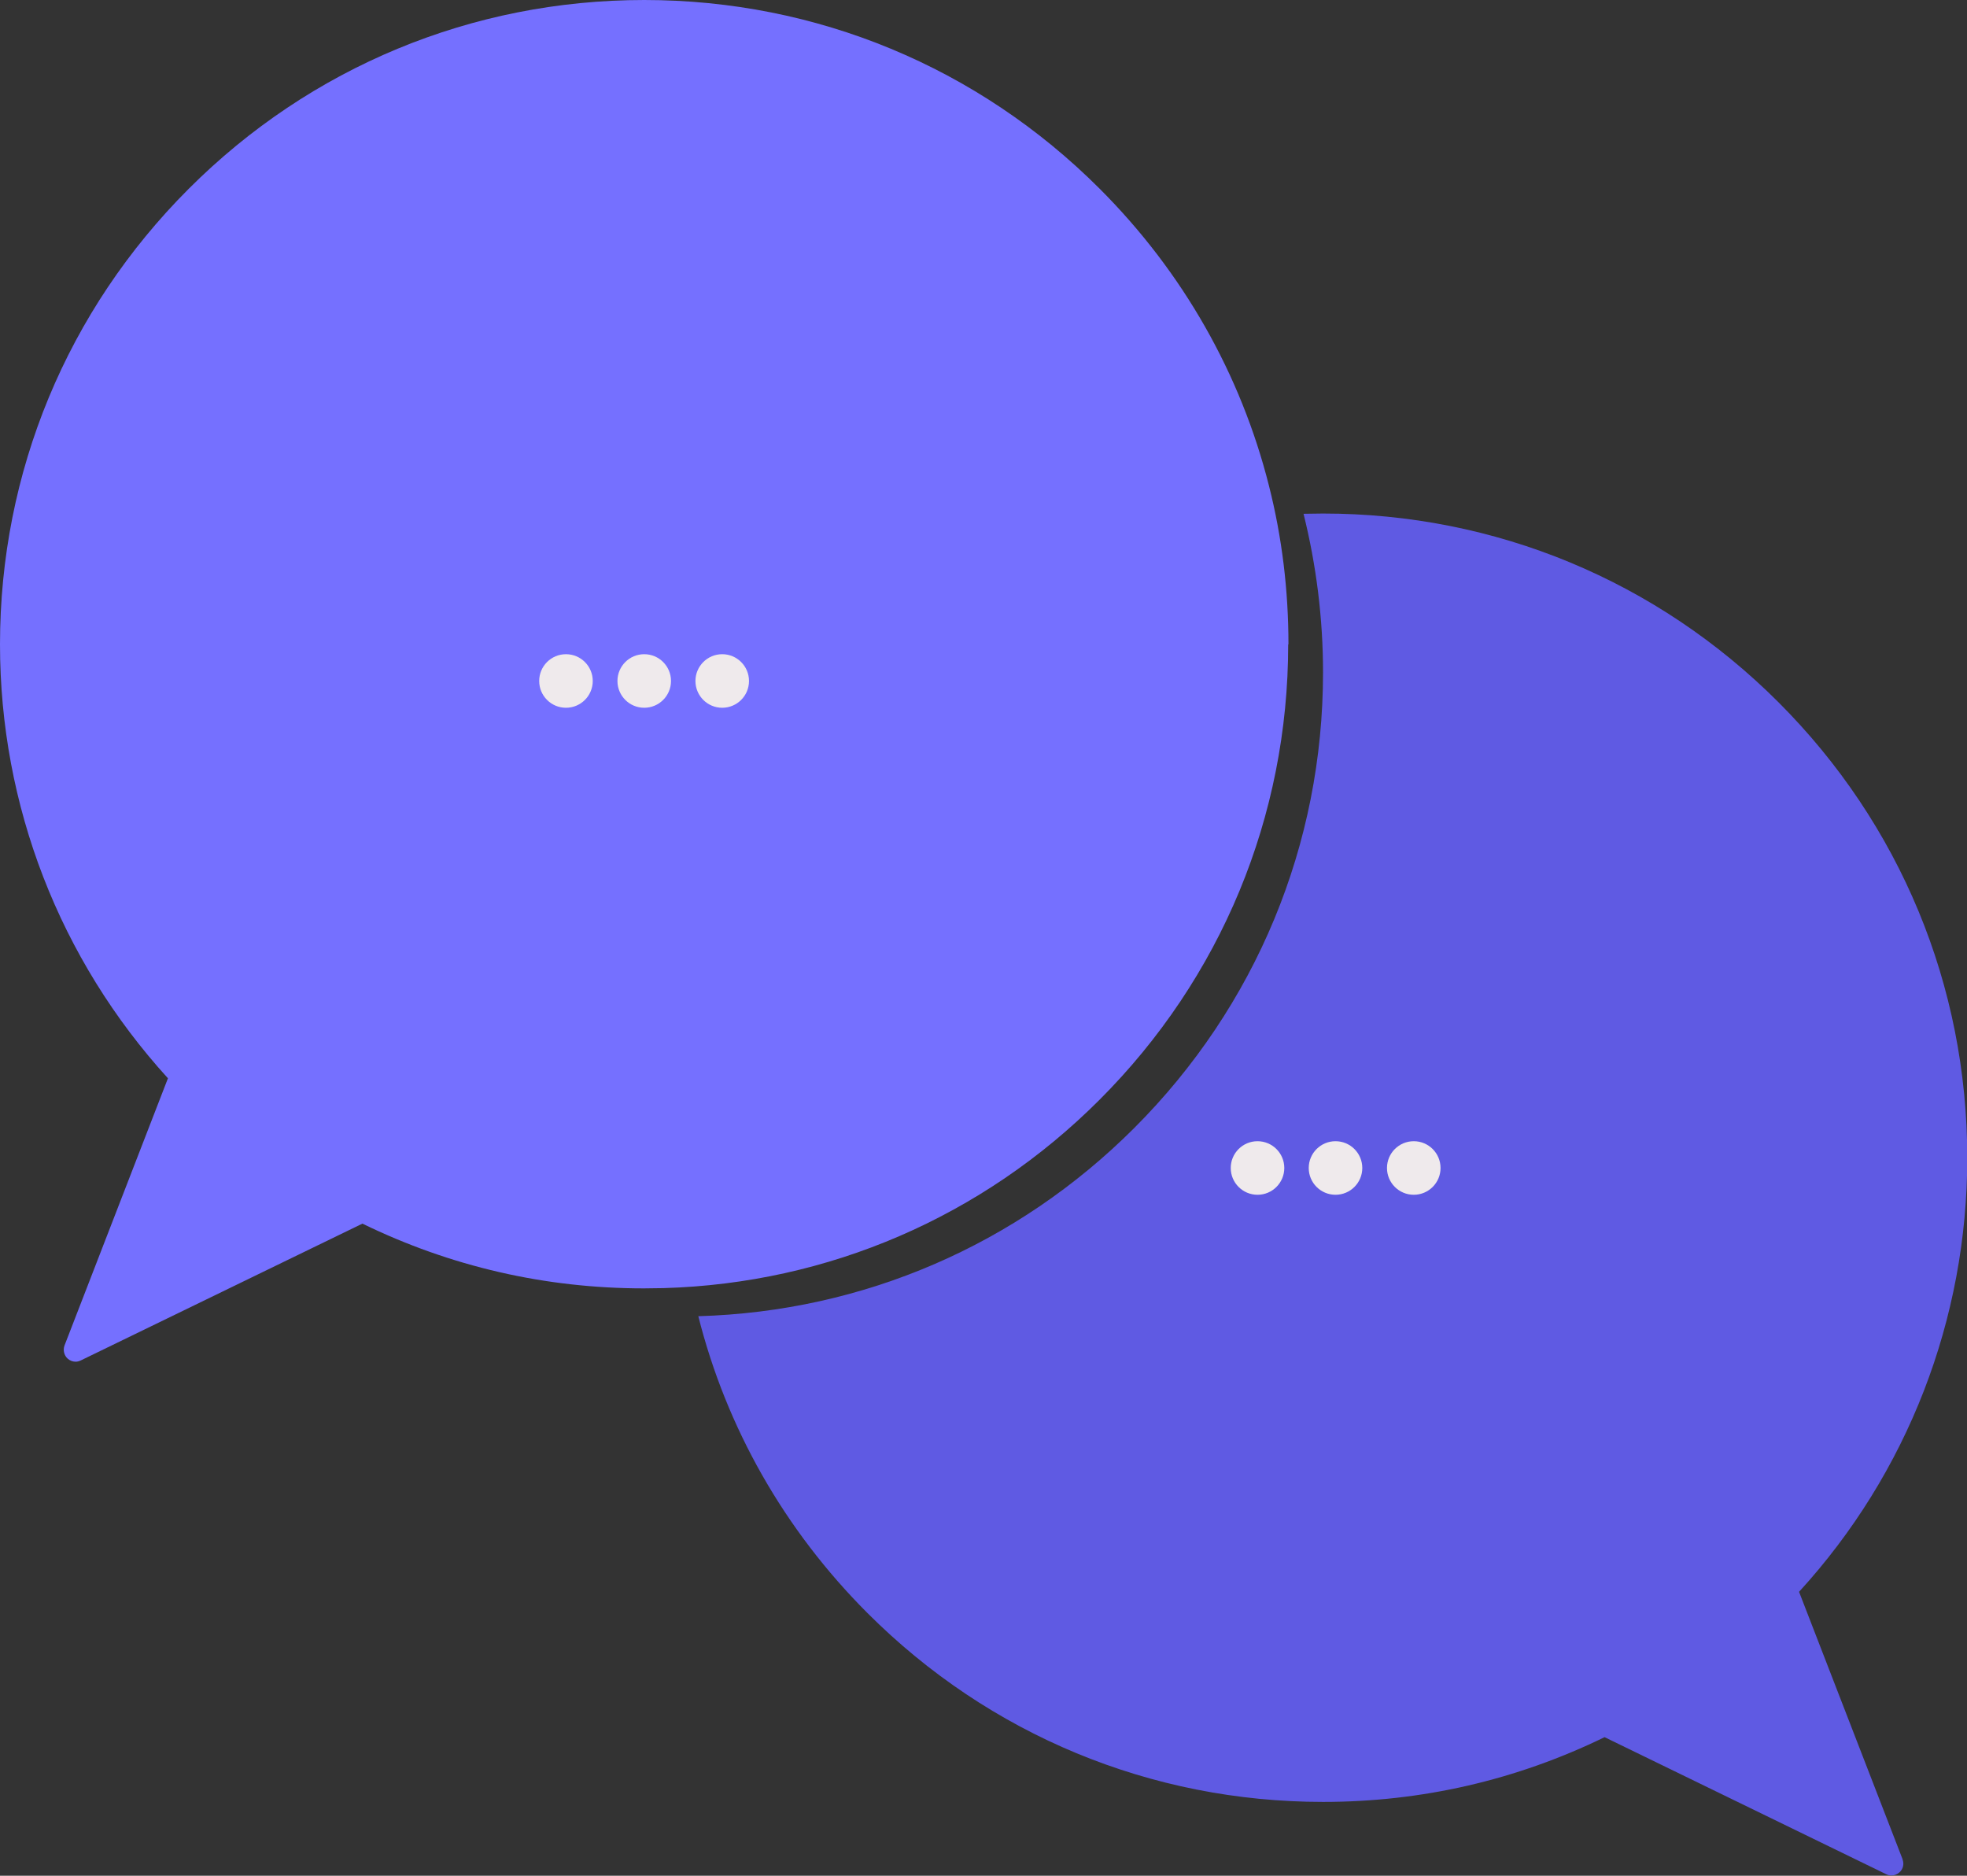
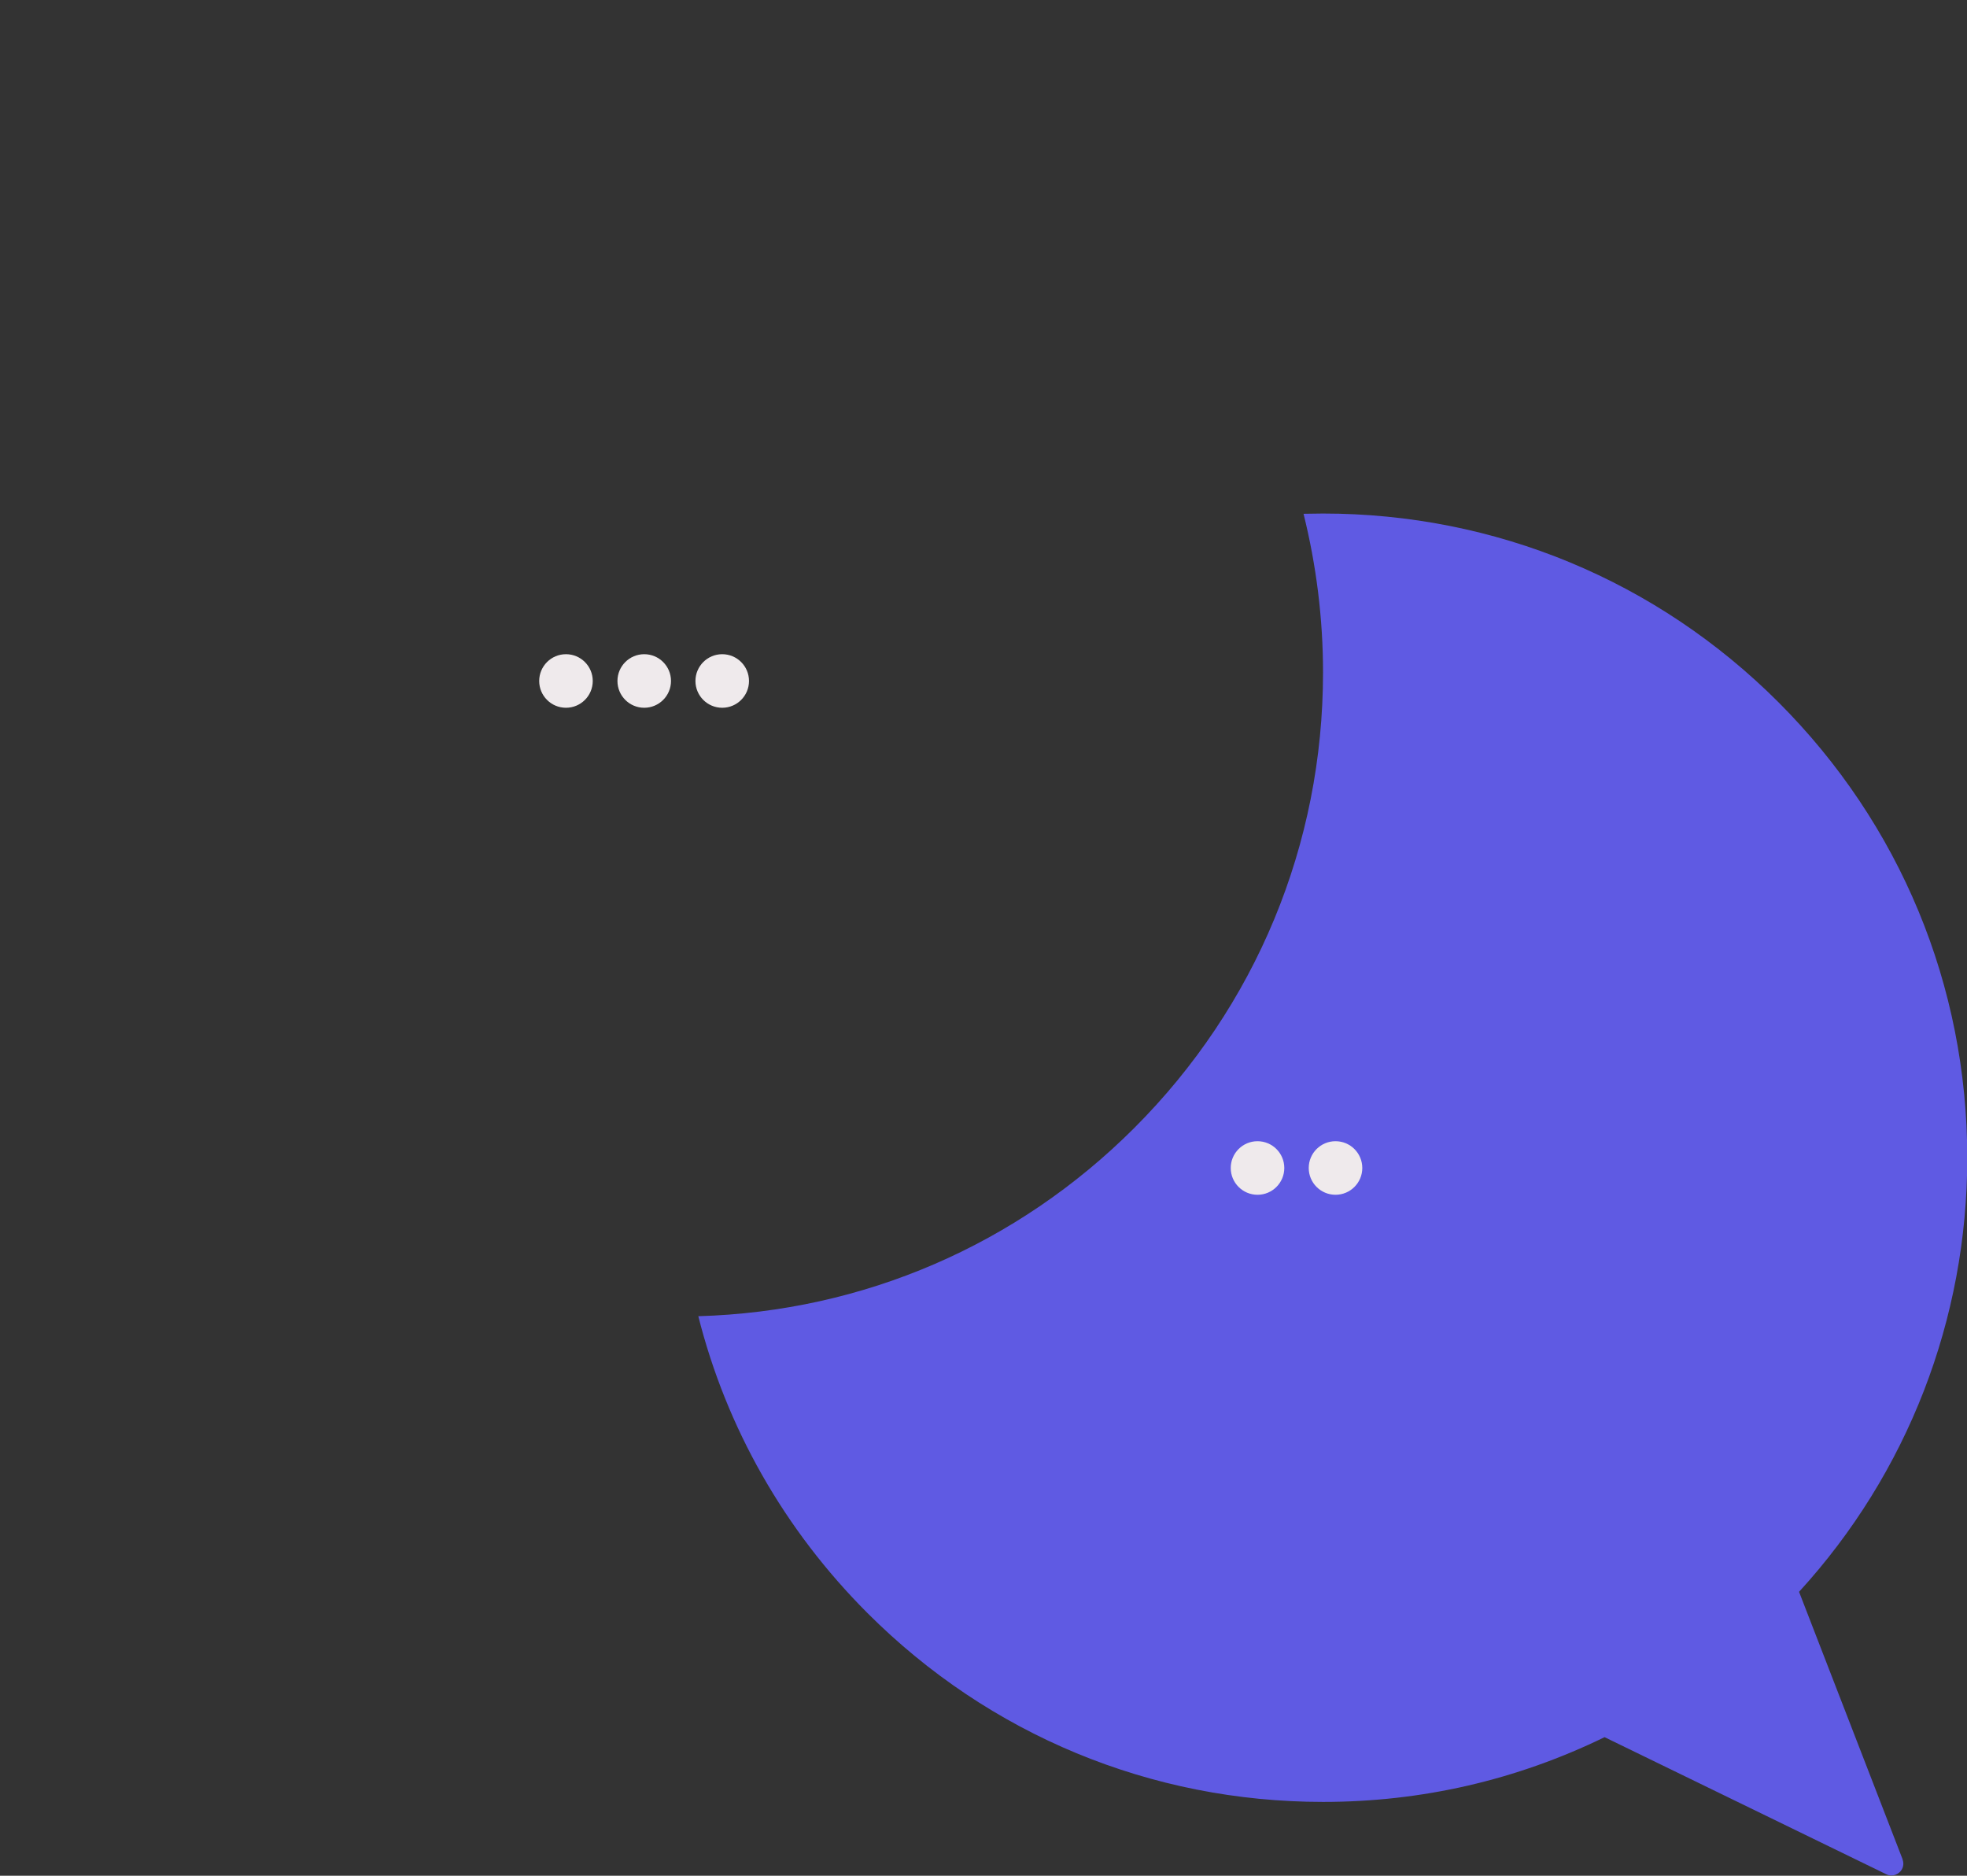
<svg xmlns="http://www.w3.org/2000/svg" id="Ebene_1" data-name="Ebene 1" viewBox="0 0 75.66 72.14">
  <rect x="0" y="0" width="75.66" height="72.14" fill="#333333" stroke="none" />
  <defs>
    <style>
      .cls-1 {
        fill: #5f5ae3;
      }

      .cls-1, .cls-2, .cls-3 {
        stroke-width: 0px;
      }

      .cls-2 {
        fill: #7570ff;
      }

      .cls-3 {
        fill: #efeaec;
      }
    </style>
  </defs>
-   <path class="cls-2" d="m49.55,24.78c0,6.62-2.58,12.84-7.26,17.52-4.5,4.5-10.43,7.06-16.77,7.24-.25,0-.5.01-.75.01-3.8,0-7.44-.84-10.83-2.49l-10.83,5.26c-.06.03-.13.05-.2.05-.11,0-.22-.04-.31-.12-.14-.13-.18-.33-.12-.5l3.98-10.28C2.29,36.89,0,30.98,0,24.78c0-6.62,2.58-12.84,7.26-17.52C11.94,2.58,18.16,0,24.78,0s12.84,2.58,17.52,7.26c3.21,3.21,5.43,7.14,6.51,11.42.5,1.97.75,4.01.75,6.1Z" />
  <path class="cls-1" d="m73.18,71.51c.07.18.02.38-.12.5-.09.08-.2.12-.31.12-.07,0-.14-.02-.2-.05l-10.83-5.27c-3.39,1.65-7.03,2.49-10.83,2.49-6.62,0-12.84-2.58-17.52-7.26-3.21-3.21-5.43-7.14-6.51-11.42,6.34-.18,12.27-2.74,16.77-7.24,4.68-4.68,7.26-10.9,7.26-17.52,0-2.08-.26-4.13-.75-6.1.25,0,.5-.01.75-.01,6.62,0,12.84,2.58,17.52,7.26,4.68,4.68,7.26,10.9,7.26,17.52,0,6.2-2.29,12.12-6.47,16.69l3.98,10.28Z" />
  <g>
    <circle class="cls-3" cx="21.77" cy="26.19" r="1.03" />
    <circle class="cls-3" cx="24.78" cy="26.19" r="1.03" />
    <circle class="cls-3" cx="27.78" cy="26.19" r="1.03" />
  </g>
  <g>
    <circle class="cls-3" cx="48.37" cy="44.92" r="1.03" />
    <circle class="cls-3" cx="51.37" cy="44.92" r="1.03" />
-     <circle class="cls-3" cx="54.38" cy="44.92" r="1.03" />
  </g>
</svg>